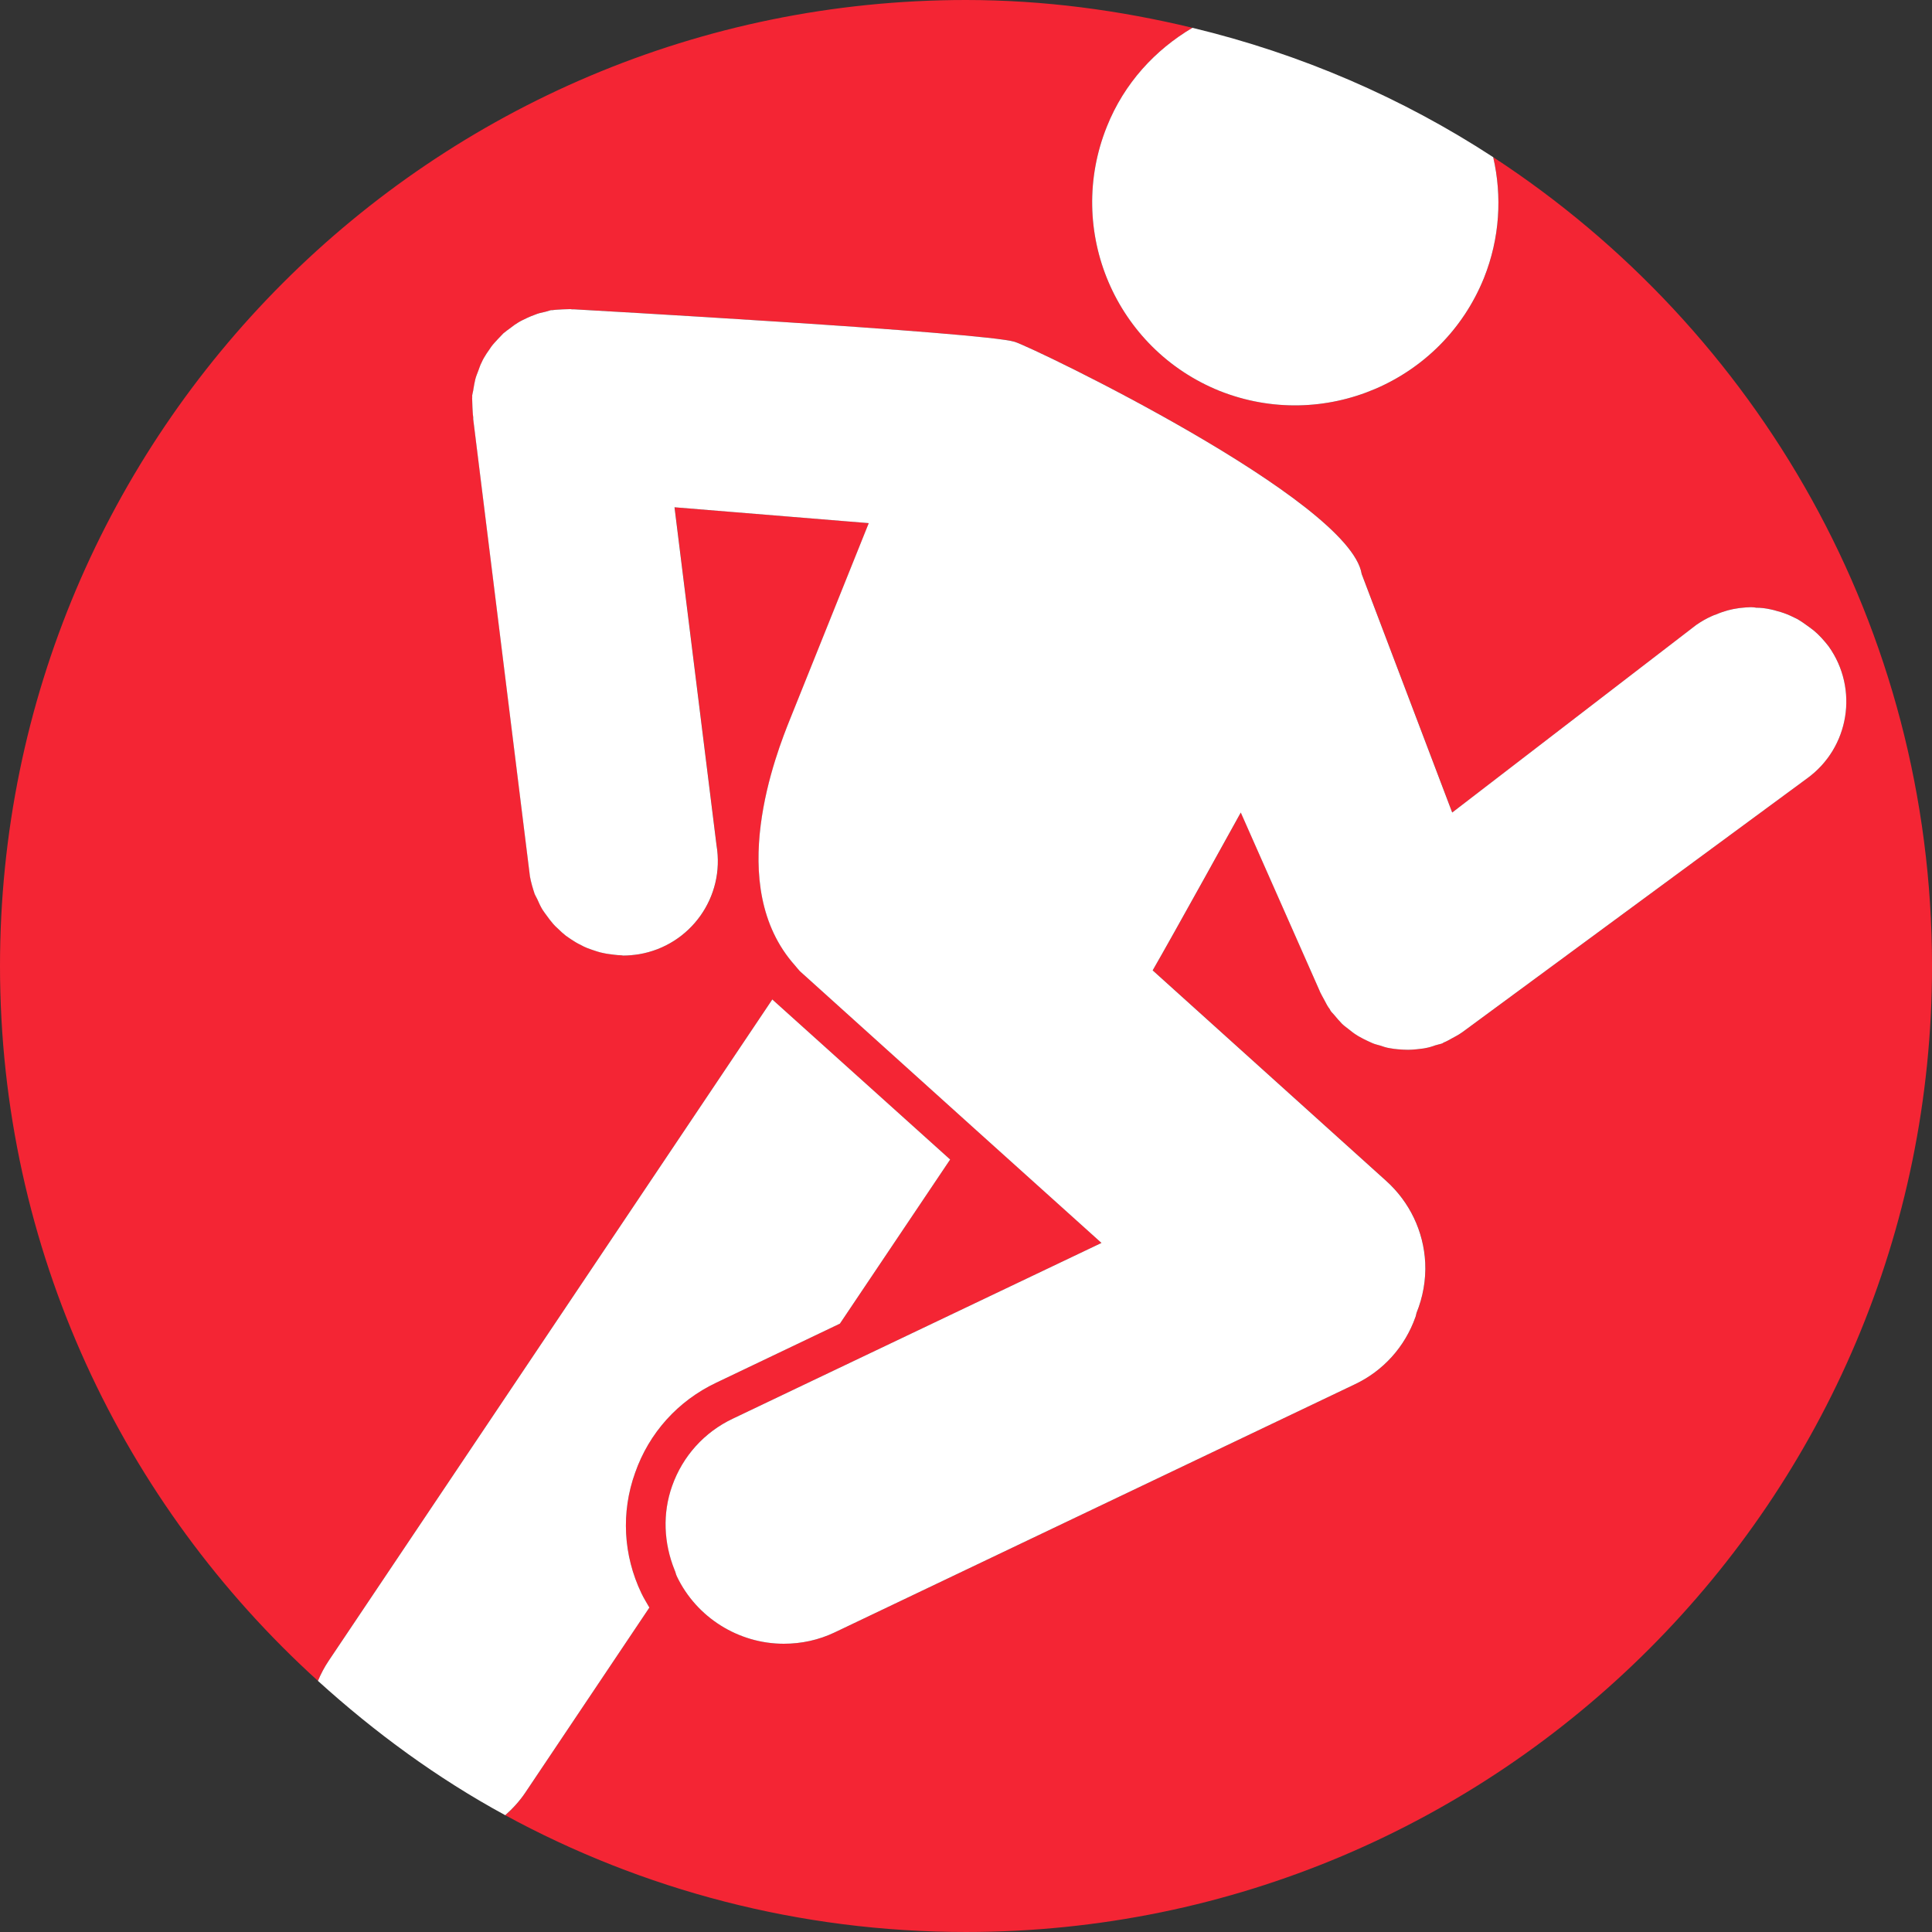
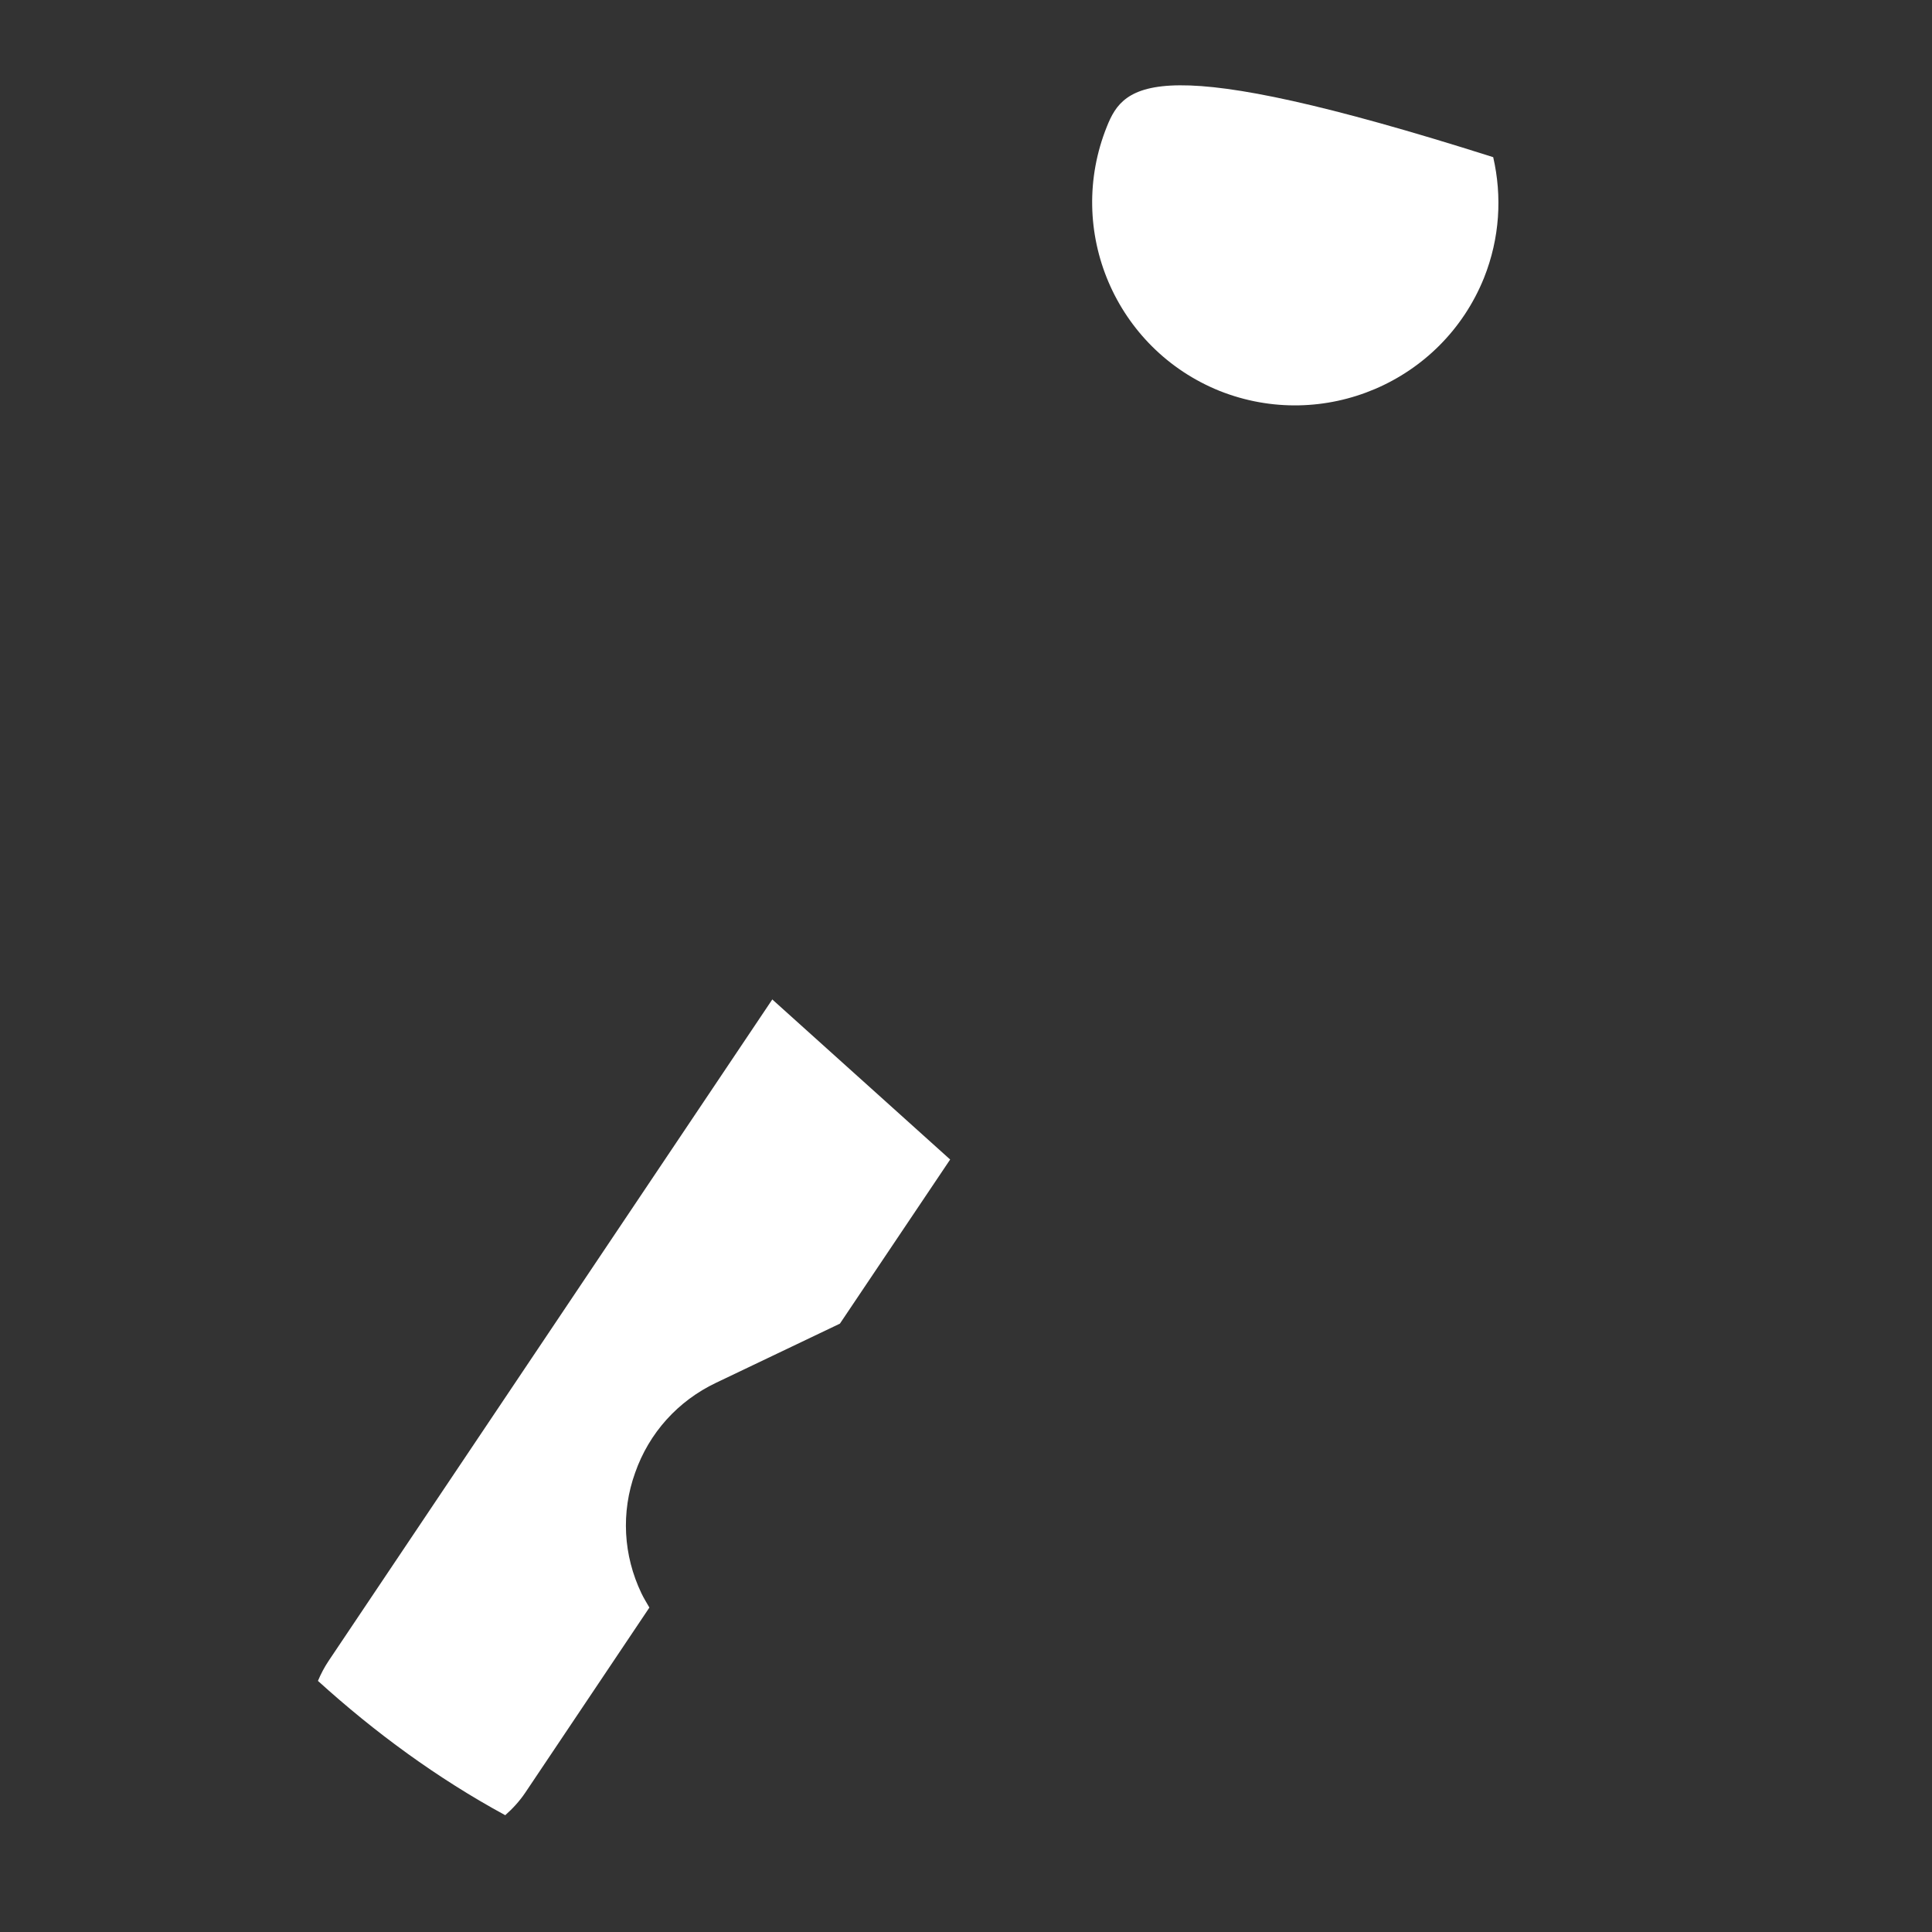
<svg xmlns="http://www.w3.org/2000/svg" version="1.1" id="Capa_1" x="0px" y="0px" width="70.781px" height="70.781px" viewBox="0 0 70.781 70.781" enable-background="new 0 0 70.781 70.781" xml:space="preserve">
  <rect x="0" y="0" width="70.781" height="70.781" fill="#333333" stroke="none" />
  <g>
-     <path fill="#F42534" d="M54.706,5.758c0.328,1.426,0.246,2.963-0.338,4.425c-1.537,3.809-5.868,5.656-9.687,4.138   c-3.81-1.538-5.665-5.868-4.127-9.687c0.635-1.587,1.769-2.809,3.134-3.615C41.021,0.377,38.252,0,35.39,0   C15.845,0,0,15.845,0,35.39c0,10.396,4.51,19.716,11.648,26.191c0.108-0.255,0.238-0.505,0.398-0.743l16.25-24.225l0.008,0.011   l0.03,0.028l6.476,5.828l-4.039,6.013l-4.536,2.166c-1.401,0.667-2.455,1.837-2.966,3.296c-0.522,1.451-0.435,3.025,0.231,4.418   c0.087,0.185,0.193,0.347,0.291,0.522l-4.542,6.776c-0.211,0.315-0.463,0.588-0.738,0.832c5.018,2.728,10.768,4.278,16.88,4.278   c19.545,0,35.391-15.846,35.391-35.391C70.781,22.977,64.377,12.074,54.706,5.758z M66.2,28.521L53.584,37.81   c-0.02,0.02-0.04,0.02-0.059,0.04c-0.096,0.068-0.213,0.126-0.318,0.184c-0.107,0.058-0.202,0.116-0.3,0.154   c-0.03,0.011-0.049,0.03-0.068,0.039c-0.086,0.03-0.165,0.04-0.251,0.069c-0.105,0.038-0.223,0.077-0.339,0.097   c-0.116,0.029-0.232,0.029-0.348,0.048c-0.107,0.009-0.213,0.019-0.31,0.019c-0.125,0-0.252-0.01-0.376-0.019   c-0.097-0.011-0.196-0.019-0.29-0.039c-0.127-0.018-0.243-0.057-0.358-0.097c-0.096-0.029-0.194-0.048-0.28-0.087   c-0.117-0.047-0.225-0.106-0.33-0.155c-0.087-0.049-0.185-0.096-0.271-0.154c-0.106-0.068-0.204-0.146-0.3-0.224   c-0.077-0.057-0.155-0.116-0.222-0.183c-0.098-0.097-0.193-0.213-0.281-0.319c-0.038-0.048-0.097-0.096-0.134-0.155   c-0.011-0.019-0.02-0.039-0.03-0.058c-0.077-0.097-0.135-0.212-0.195-0.329c-0.056-0.096-0.105-0.194-0.154-0.289   c-0.01-0.03-0.02-0.049-0.029-0.069l-2.881-6.515c0,0-2.494,4.513-3.228,5.782l8.555,7.713c0.86,0.773,1.373,1.847,1.43,2.996   c0.029,0.64-0.086,1.268-0.318,1.838c-0.018,0.059-0.018,0.107-0.04,0.154c-0.386,1.093-1.179,1.972-2.223,2.465l-19.053,9.088   c-0.59,0.281-1.218,0.416-1.866,0.416c-1.663,0-3.2-0.967-3.915-2.465c-0.039-0.077-0.049-0.165-0.088-0.243   c-0.395-0.985-0.444-2.067-0.087-3.073c0.387-1.093,1.179-1.972,2.223-2.465l2.33-1.112l11.176-5.326l-4.737-4.264l-6.313-5.693   c-0.067-0.068-0.115-0.136-0.173-0.203c-2.619-2.92-0.686-7.792-0.175-9.059l2.872-7.152l-7.116-0.581l1.539,12.382   c0.319,1.896-0.956,3.674-2.842,3.993c-0.193,0.029-0.387,0.049-0.58,0.049c-0.02,0-0.04-0.011-0.069-0.011   c-0.087,0-0.165-0.01-0.25-0.019c-0.136-0.019-0.262-0.029-0.387-0.058c-0.087-0.019-0.175-0.038-0.261-0.067   c-0.116-0.039-0.242-0.077-0.358-0.125c-0.077-0.03-0.155-0.068-0.241-0.117c-0.107-0.048-0.214-0.116-0.32-0.184   c-0.067-0.048-0.146-0.096-0.212-0.146c-0.097-0.076-0.193-0.165-0.28-0.25c-0.067-0.058-0.127-0.117-0.185-0.184   c-0.086-0.097-0.163-0.203-0.241-0.31c-0.048-0.067-0.096-0.126-0.145-0.203c-0.077-0.125-0.136-0.251-0.193-0.387   c-0.03-0.067-0.069-0.125-0.098-0.192c-0.067-0.204-0.135-0.426-0.174-0.648l-2.078-16.753c0-0.029,0-0.048,0-0.067   c-0.02-0.126-0.02-0.252-0.029-0.377c0-0.116-0.011-0.223-0.011-0.338c0.011-0.02,0-0.048,0-0.067   c0.011-0.088,0.04-0.174,0.049-0.262c0.019-0.115,0.039-0.23,0.067-0.347c0.029-0.116,0.078-0.223,0.116-0.33   c0.04-0.105,0.068-0.203,0.117-0.29c0.048-0.116,0.116-0.222,0.183-0.328c0.06-0.077,0.108-0.164,0.166-0.242   c0.068-0.096,0.154-0.183,0.242-0.28c0.067-0.068,0.135-0.146,0.203-0.213c0.098-0.076,0.193-0.155,0.292-0.222   c0.077-0.059,0.154-0.118,0.25-0.174c0.106-0.067,0.223-0.117,0.338-0.174c0.087-0.039,0.174-0.077,0.261-0.107   c0.135-0.059,0.27-0.087,0.405-0.116c0.068-0.019,0.127-0.038,0.203-0.059c0.019,0,0.039,0,0.058,0   c0.126-0.019,0.261-0.019,0.386-0.029c0.088,0,0.176-0.008,0.262-0.008c0.019,0,0.039,0.008,0.068,0.008c0.01,0,0.029,0,0.038,0   c0.011,0,0.011,0,0.019,0c0.011,0,0.011,0,0.021,0c0,0,15.022,0.841,16.133,1.19c0.716,0.222,12.288,5.8,12.713,8.507l3.316,8.738   l8.943-6.874c0.184-0.126,0.367-0.233,0.562-0.319c0.057-0.029,0.115-0.048,0.173-0.067c0.135-0.06,0.28-0.108,0.415-0.146   c0.068-0.019,0.135-0.03,0.204-0.048c0.145-0.029,0.299-0.05,0.445-0.059c0.057,0,0.115-0.009,0.164-0.009c0.029,0,0.038,0,0.068,0   c0.058,0,0.107,0.009,0.165,0.018c0.174,0,0.348,0.021,0.522,0.06c0.087,0.019,0.175,0.038,0.261,0.068   c0.155,0.038,0.31,0.095,0.465,0.164c0.077,0.039,0.165,0.077,0.242,0.116c0.155,0.087,0.29,0.184,0.435,0.291   c0.058,0.048,0.125,0.087,0.192,0.145c0.196,0.165,0.369,0.358,0.534,0.57C68.104,25.235,67.756,27.399,66.2,28.521z" />
-     <path fill="#FFFFFF" d="M40.553,4.634c-1.537,3.819,0.317,8.149,4.127,9.687c3.819,1.518,8.149-0.33,9.687-4.138   c0.584-1.462,0.666-2.999,0.338-4.425c-3.327-2.172-7.043-3.783-11.019-4.739C42.322,1.825,41.188,3.046,40.553,4.634z" />
+     <path fill="#FFFFFF" d="M40.553,4.634c-1.537,3.819,0.317,8.149,4.127,9.687c3.819,1.518,8.149-0.33,9.687-4.138   c0.584-1.462,0.666-2.999,0.338-4.425C42.322,1.825,41.188,3.046,40.553,4.634z" />
    <path fill="#FFFFFF" d="M23.791,58.895c-0.098-0.175-0.204-0.338-0.291-0.522c-0.667-1.393-0.753-2.967-0.231-4.418   c0.511-1.459,1.565-2.629,2.966-3.296l4.536-2.166l4.039-6.013l-6.476-5.828l-0.03-0.028l-0.008-0.011l-16.25,24.225   c-0.16,0.238-0.291,0.488-0.398,0.743c2.085,1.891,4.37,3.566,6.862,4.921c0.275-0.244,0.527-0.517,0.738-0.832L23.791,58.895z" />
-     <path fill="#FFFFFF" d="M66.993,23.678c-0.165-0.211-0.337-0.405-0.534-0.57c-0.067-0.058-0.134-0.097-0.192-0.145   c-0.146-0.107-0.28-0.204-0.435-0.291c-0.077-0.039-0.165-0.077-0.242-0.116c-0.155-0.069-0.31-0.126-0.465-0.164   c-0.086-0.03-0.174-0.049-0.261-0.068c-0.174-0.039-0.348-0.06-0.522-0.06c-0.058-0.009-0.106-0.018-0.165-0.018   c-0.03,0-0.039,0-0.068,0c-0.049,0-0.107,0.009-0.164,0.009c-0.146,0.009-0.301,0.03-0.445,0.059   c-0.069,0.018-0.136,0.029-0.204,0.048c-0.135,0.038-0.28,0.086-0.415,0.146c-0.058,0.019-0.116,0.038-0.173,0.067   c-0.195,0.086-0.378,0.193-0.562,0.319l-8.943,6.874l-3.316-8.738c-0.425-2.707-11.997-8.285-12.713-8.507   c-1.111-0.349-16.133-1.19-16.133-1.19c-0.01,0-0.01,0-0.021,0c-0.008,0-0.008,0-0.019,0c-0.009,0-0.028,0-0.038,0   c-0.029,0-0.049-0.008-0.068-0.008c-0.086,0-0.174,0.008-0.262,0.008c-0.125,0.01-0.26,0.01-0.386,0.029c-0.019,0-0.039,0-0.058,0   c-0.076,0.021-0.135,0.04-0.203,0.059c-0.135,0.029-0.27,0.057-0.405,0.116c-0.087,0.03-0.174,0.068-0.261,0.107   c-0.116,0.057-0.232,0.107-0.338,0.174c-0.097,0.056-0.174,0.115-0.25,0.174c-0.099,0.067-0.194,0.146-0.292,0.222   c-0.068,0.068-0.136,0.146-0.203,0.213c-0.088,0.097-0.174,0.184-0.242,0.28c-0.058,0.078-0.106,0.165-0.166,0.242   c-0.067,0.106-0.135,0.212-0.183,0.328c-0.049,0.087-0.077,0.185-0.117,0.29c-0.038,0.107-0.087,0.213-0.116,0.33   c-0.028,0.117-0.048,0.232-0.067,0.347c-0.009,0.088-0.038,0.174-0.049,0.262c0,0.02,0.011,0.048,0,0.067   c0,0.115,0.011,0.222,0.011,0.338c0.009,0.125,0.009,0.25,0.029,0.377c0,0.019,0,0.038,0,0.067l2.078,16.753   c0.039,0.222,0.107,0.444,0.174,0.648c0.029,0.068,0.068,0.125,0.098,0.192c0.058,0.136,0.117,0.262,0.193,0.387   c0.049,0.076,0.097,0.136,0.145,0.203c0.078,0.107,0.155,0.213,0.241,0.31c0.058,0.067,0.118,0.126,0.185,0.184   c0.087,0.086,0.184,0.175,0.28,0.25c0.067,0.05,0.146,0.098,0.212,0.146c0.106,0.068,0.213,0.136,0.32,0.184   c0.086,0.049,0.165,0.087,0.241,0.117c0.117,0.048,0.243,0.086,0.358,0.125c0.086,0.03,0.174,0.049,0.261,0.067   c0.125,0.029,0.251,0.039,0.387,0.058c0.086,0.009,0.164,0.019,0.25,0.019c0.029,0,0.049,0.011,0.069,0.011   c0.192,0,0.386-0.02,0.58-0.049c1.886-0.319,3.161-2.097,2.842-3.993l-1.539-12.382l7.116,0.581l-2.872,7.152   c-0.511,1.267-2.444,6.138,0.175,9.059c0.059,0.067,0.106,0.134,0.173,0.203l6.313,5.693l4.737,4.264l-11.176,5.326l-2.33,1.112   c-1.044,0.493-1.836,1.373-2.223,2.465c-0.357,1.006-0.308,2.088,0.087,3.073c0.039,0.078,0.049,0.166,0.088,0.243   c0.715,1.498,2.252,2.465,3.915,2.465c0.648,0,1.276-0.135,1.866-0.416l19.053-9.088c1.044-0.493,1.837-1.373,2.223-2.465   c0.021-0.047,0.021-0.095,0.04-0.154c0.232-0.571,0.348-1.199,0.318-1.838c-0.058-1.149-0.57-2.222-1.43-2.996l-8.555-7.713   c0.734-1.269,3.228-5.782,3.228-5.782l2.881,6.515c0.009,0.02,0.019,0.039,0.029,0.069c0.049,0.095,0.098,0.192,0.154,0.289   c0.06,0.117,0.118,0.232,0.195,0.329c0.01,0.019,0.019,0.039,0.03,0.058c0.037,0.059,0.096,0.106,0.134,0.155   c0.088,0.106,0.184,0.222,0.281,0.319c0.067,0.067,0.145,0.125,0.222,0.183c0.097,0.078,0.194,0.156,0.3,0.224   c0.086,0.059,0.184,0.105,0.271,0.154c0.105,0.048,0.213,0.108,0.33,0.155c0.086,0.039,0.185,0.058,0.28,0.087   c0.116,0.04,0.231,0.079,0.358,0.097c0.094,0.02,0.192,0.028,0.29,0.039c0.124,0.009,0.25,0.019,0.376,0.019   c0.096,0,0.203-0.01,0.31-0.019c0.116-0.019,0.231-0.019,0.348-0.048c0.116-0.02,0.233-0.059,0.339-0.097   c0.087-0.029,0.165-0.039,0.251-0.069c0.019-0.009,0.038-0.028,0.068-0.039c0.098-0.038,0.193-0.096,0.3-0.154   c0.105-0.058,0.222-0.116,0.318-0.184c0.019-0.02,0.039-0.02,0.059-0.04L66.2,28.521C67.756,27.399,68.104,25.235,66.993,23.678z" />
  </g>
</svg>